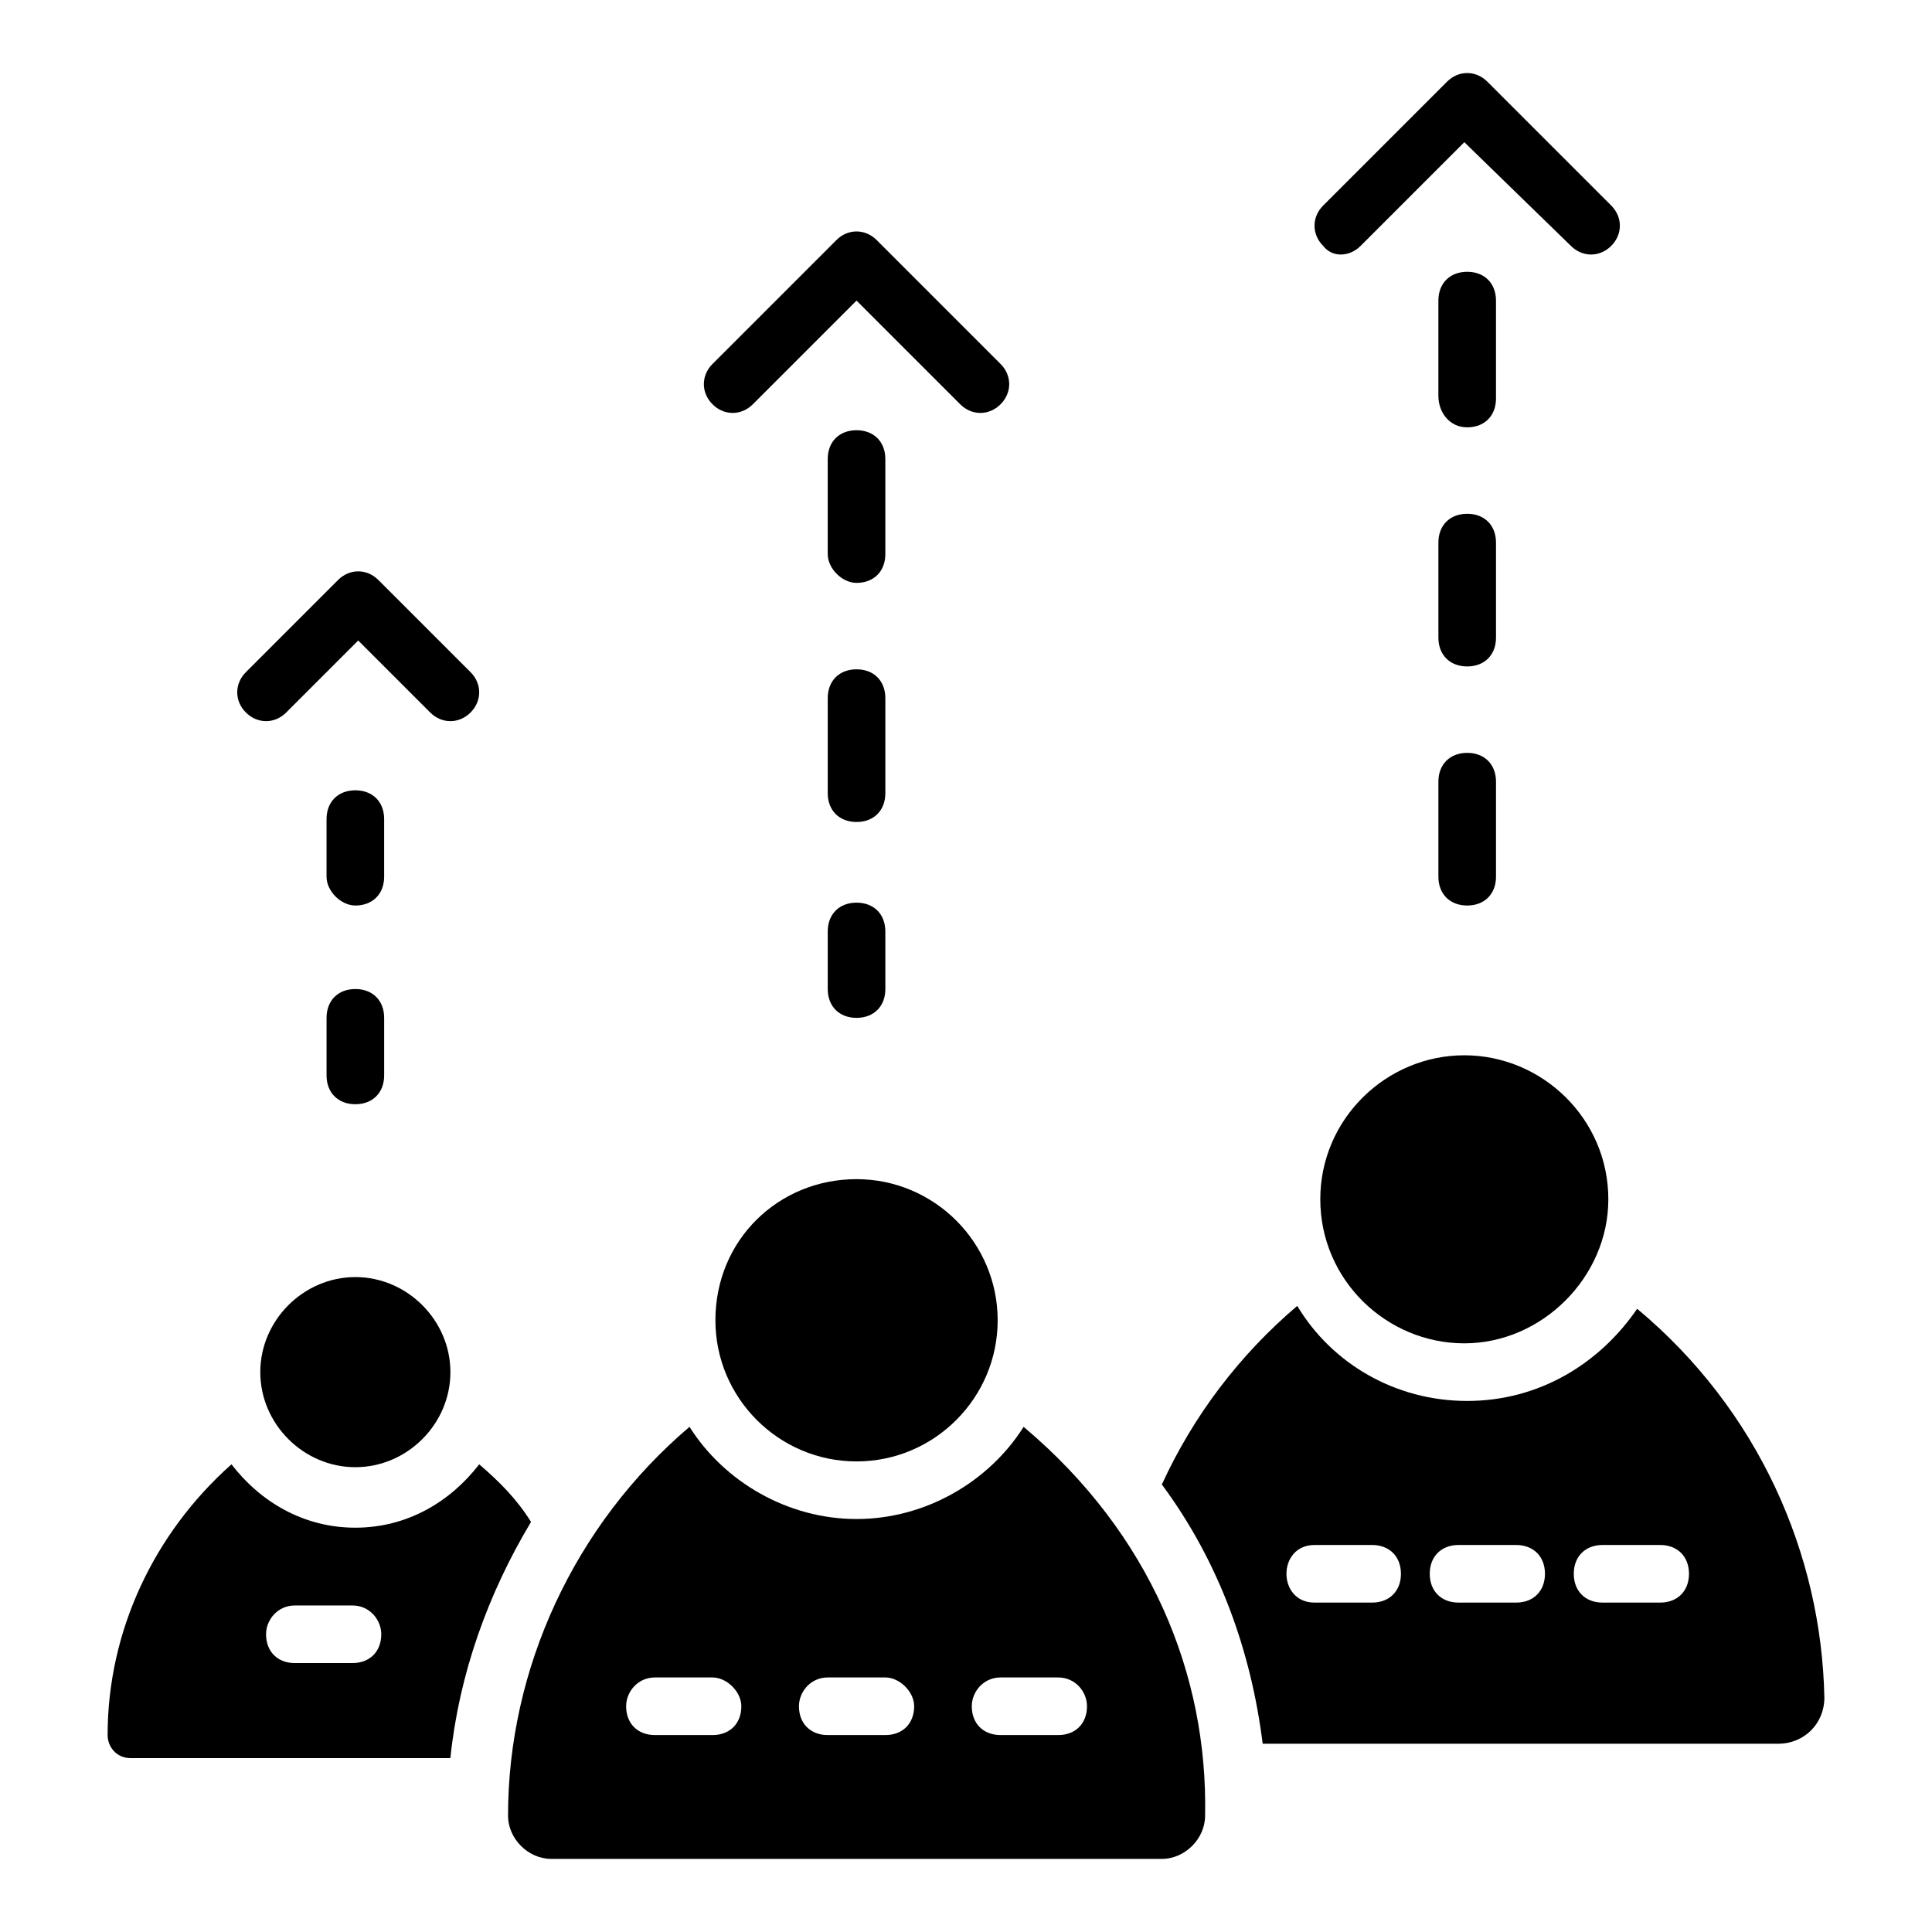
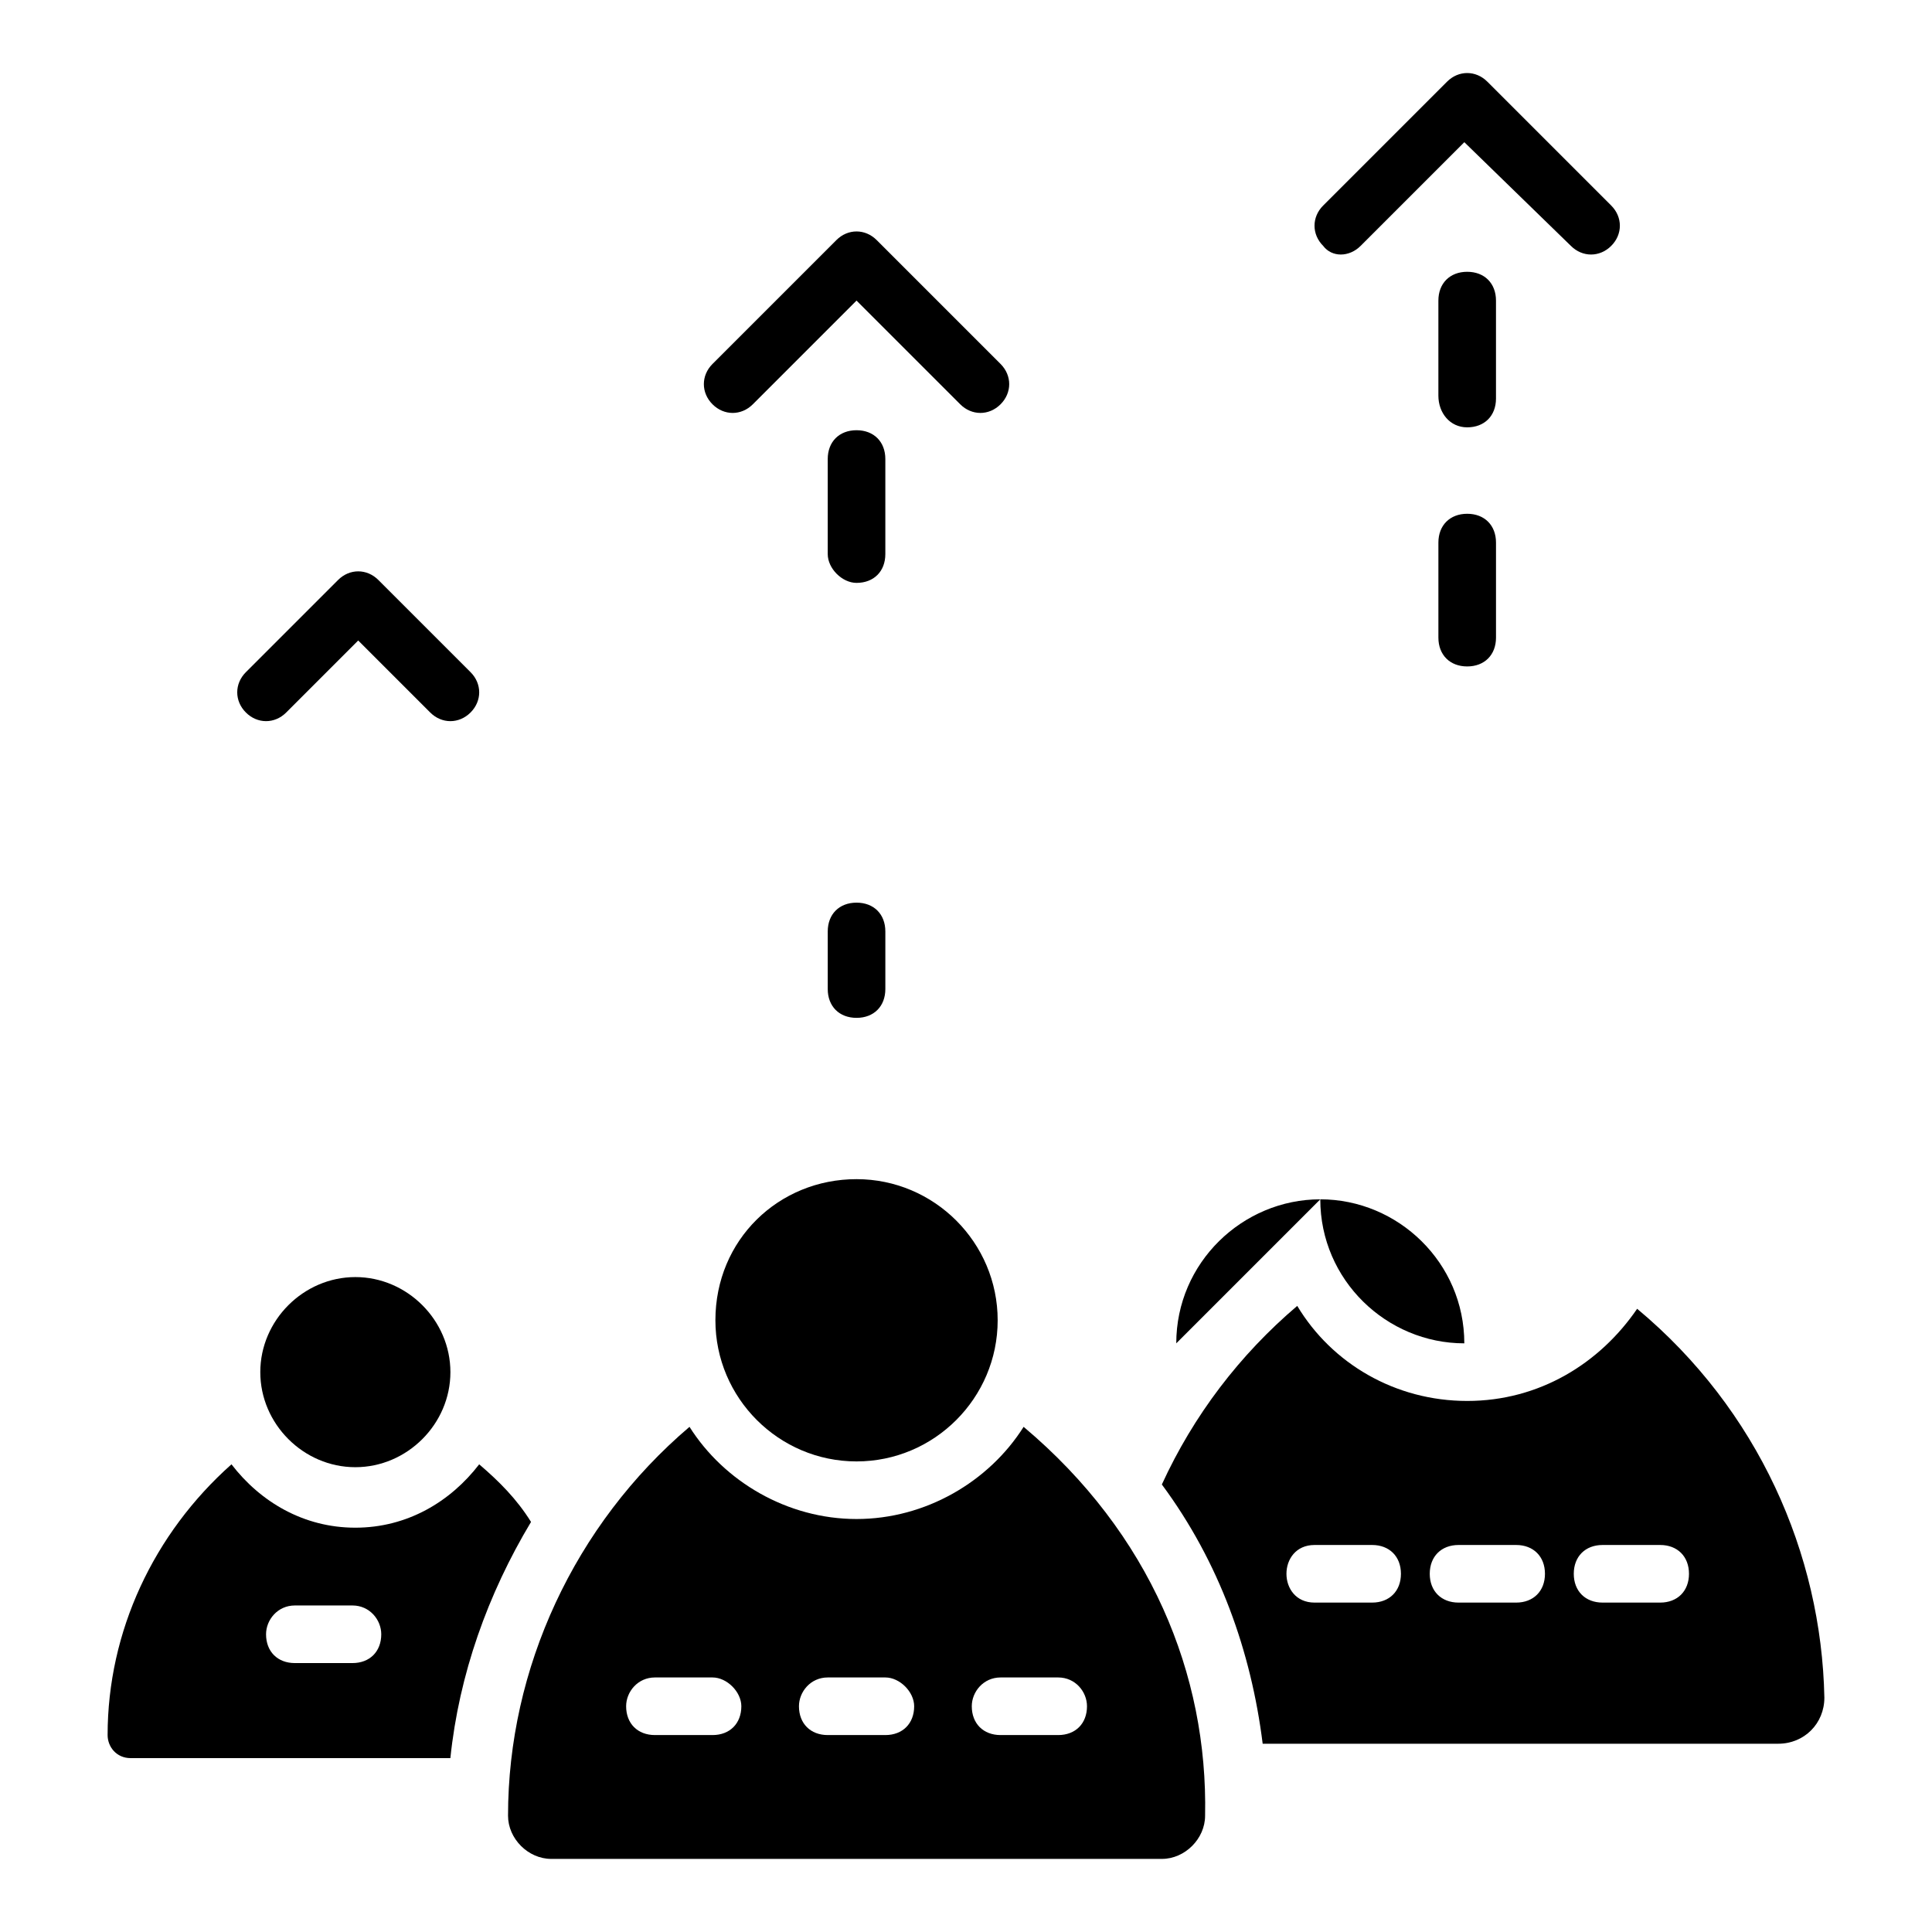
<svg xmlns="http://www.w3.org/2000/svg" fill="#000000" width="800px" height="800px" version="1.1" viewBox="144 144 512 512">
  <g>
    <path d="m370.99 298.47c4.582 0 7.633-3.055 7.633-7.633v-25.191c0-4.582-3.055-7.633-7.633-7.633-4.582 0-7.633 3.055-7.633 7.633v25.191c0 3.816 3.816 7.633 7.633 7.633z" />
-     <path d="m363.36 354.2c0 4.582 3.055 7.633 7.633 7.633 4.582 0 7.633-3.055 7.633-7.633v-25.191c0-4.582-3.055-7.633-7.633-7.633-4.582 0-7.633 3.055-7.633 7.633z" />
    <path d="m363.36 406.11c0 4.582 3.055 7.633 7.633 7.633 4.582 0 7.633-3.055 7.633-7.633v-15.266c0-4.582-3.055-7.633-7.633-7.633-4.582 0-7.633 3.055-7.633 7.633z" />
    <path d="m343.51 251.14 27.48-27.48 27.48 27.48c3.055 3.055 7.633 3.055 10.688 0 3.055-3.055 3.055-7.633 0-10.688l-32.824-32.824c-3.055-3.055-7.633-3.055-10.688 0l-32.824 32.824c-3.055 3.055-3.055 7.633 0 10.688 3.055 3.055 7.633 3.055 10.688 0z" />
    <path d="m532.82 257.25c4.582 0 7.633-3.055 7.633-7.633v-25.957c0-4.582-3.055-7.633-7.633-7.633-4.582 0-7.633 3.055-7.633 7.633v25.191c0 4.582 3.055 8.398 7.633 8.398z" />
-     <path d="m525.19 376.34c0 4.582 3.055 7.633 7.633 7.633 4.582 0 7.633-3.055 7.633-7.633v-25.191c0-4.582-3.055-7.633-7.633-7.633-4.582 0-7.633 3.055-7.633 7.633z" />
    <path d="m525.19 312.98c0 4.582 3.055 7.633 7.633 7.633 4.582 0 7.633-3.055 7.633-7.633v-25.191c0-4.582-3.055-7.633-7.633-7.633-4.582 0-7.633 3.055-7.633 7.633z" />
    <path d="m504.58 209.16 27.48-27.48 28.242 27.48c3.055 3.055 7.633 3.055 10.688 0 3.055-3.055 3.055-7.633 0-10.688l-32.824-32.824c-3.055-3.055-7.633-3.055-10.688 0l-32.824 32.824c-3.055 3.055-3.055 7.633 0 10.688 2.293 3.055 6.871 3.055 9.926 0z" />
    <path d="m219.85 332.82 19.082-19.082 19.082 19.082c3.055 3.055 7.633 3.055 10.688 0 3.055-3.055 3.055-7.633 0-10.688l-24.426-24.426c-3.055-3.055-7.633-3.055-10.688 0l-24.426 24.426c-3.055 3.055-3.055 7.633 0 10.688 3.055 3.055 7.637 3.055 10.688 0z" />
-     <path d="m238.17 383.97c4.582 0 7.633-3.055 7.633-7.633v-15.266c0-4.582-3.055-7.633-7.633-7.633-4.582 0-7.633 3.055-7.633 7.633v15.266c0 3.816 3.816 7.633 7.633 7.633z" />
-     <path d="m230.54 429c0 4.582 3.055 7.633 7.633 7.633 4.582 0 7.633-3.055 7.633-7.633v-15.266c0-4.582-3.055-7.633-7.633-7.633-4.582 0-7.633 3.055-7.633 7.633z" />
    <path d="m212.98 507.63c0 13.742 11.449 25.191 25.191 25.191 13.742 0 25.191-11.449 25.191-25.191 0-13.742-11.449-25.191-25.191-25.191-13.738 0.004-25.191 11.453-25.191 25.191z" />
    <path d="m270.99 532.06c-7.633 9.922-19.082 16.793-32.824 16.793-13.742 0-25.191-6.871-32.824-16.793-20.609 18.32-32.824 44.273-32.824 71.754 0 3.055 2.289 6.106 6.106 6.106h84.73c2.289-22.137 9.922-43.512 21.375-62.594-3.812-6.106-8.395-10.688-13.738-15.266zm-33.586 52.672h-15.266c-4.582 0-7.633-3.055-7.633-7.633 0-3.816 3.055-7.633 7.633-7.633h15.266c4.582 0 7.633 3.816 7.633 7.633 0 4.578-3.055 7.633-7.633 7.633z" />
    <path d="m333.59 493.89c0 20.609 16.793 37.402 37.402 37.402s37.402-16.793 37.402-37.402-16.793-37.402-37.402-37.402c-20.605-0.004-37.402 16.027-37.402 37.402z" />
    <path d="m415.27 522.13c-9.16 14.504-25.953 24.426-44.273 24.426-18.32 0-35.113-9.922-44.273-24.426-30.535 25.953-48.09 64.121-48.09 103.05 0 6.106 5.344 11.449 11.449 11.449h161.83c6.106 0 11.449-5.344 11.449-11.449 0.766-37.402-14.504-74.805-48.09-103.05zm-82.441 81.68h-15.266c-4.582 0-7.633-3.055-7.633-7.633 0-3.816 3.055-7.633 7.633-7.633h15.266c3.816 0 7.633 3.816 7.633 7.633 0 4.578-3.055 7.633-7.633 7.633zm45.801 0h-15.266c-4.582 0-7.633-3.055-7.633-7.633 0-3.816 3.055-7.633 7.633-7.633h15.266c3.816 0 7.633 3.816 7.633 7.633 0 4.578-3.055 7.633-7.633 7.633zm53.434-7.633c0 4.582-3.055 7.633-7.633 7.633h-15.266c-4.582 0-7.633-3.055-7.633-7.633 0-3.816 3.055-7.633 7.633-7.633h15.266c4.578 0 7.633 3.816 7.633 7.633z" />
-     <path d="m493.89 461.83c0 21.375 17.559 38.168 38.168 38.168s38.168-17.559 38.168-38.168c0-21.375-17.559-38.168-38.168-38.168-20.609 0.004-38.168 16.797-38.168 38.168z" />
+     <path d="m493.89 461.83c0 21.375 17.559 38.168 38.168 38.168c0-21.375-17.559-38.168-38.168-38.168-20.609 0.004-38.168 16.797-38.168 38.168z" />
    <path d="m577.86 490.84c-9.922 14.504-25.953 24.426-45.039 24.426-19.082 0-35.879-9.922-45.039-25.191-15.266 12.977-27.48 29.008-35.879 47.328 15.266 20.609 23.664 44.273 26.719 68.703h136.64c6.871 0 12.215-5.344 12.215-12.215-0.766-38.164-17.559-76.332-49.617-103.05zm-70.23 77.863h-15.266c-9.922 0-9.922-15.266 0-15.266h15.266c4.582 0 7.633 3.055 7.633 7.633 0.004 4.578-3.051 7.633-7.633 7.633zm38.168 0h-15.266c-4.582 0-7.633-3.055-7.633-7.633 0-4.582 3.055-7.633 7.633-7.633h15.266c4.582 0 7.633 3.055 7.633 7.633s-3.051 7.633-7.633 7.633zm38.168 0h-15.266c-4.582 0-7.633-3.055-7.633-7.633 0-4.582 3.055-7.633 7.633-7.633h15.266c4.582 0 7.633 3.055 7.633 7.633s-3.051 7.633-7.633 7.633z" />
  </g>
</svg>